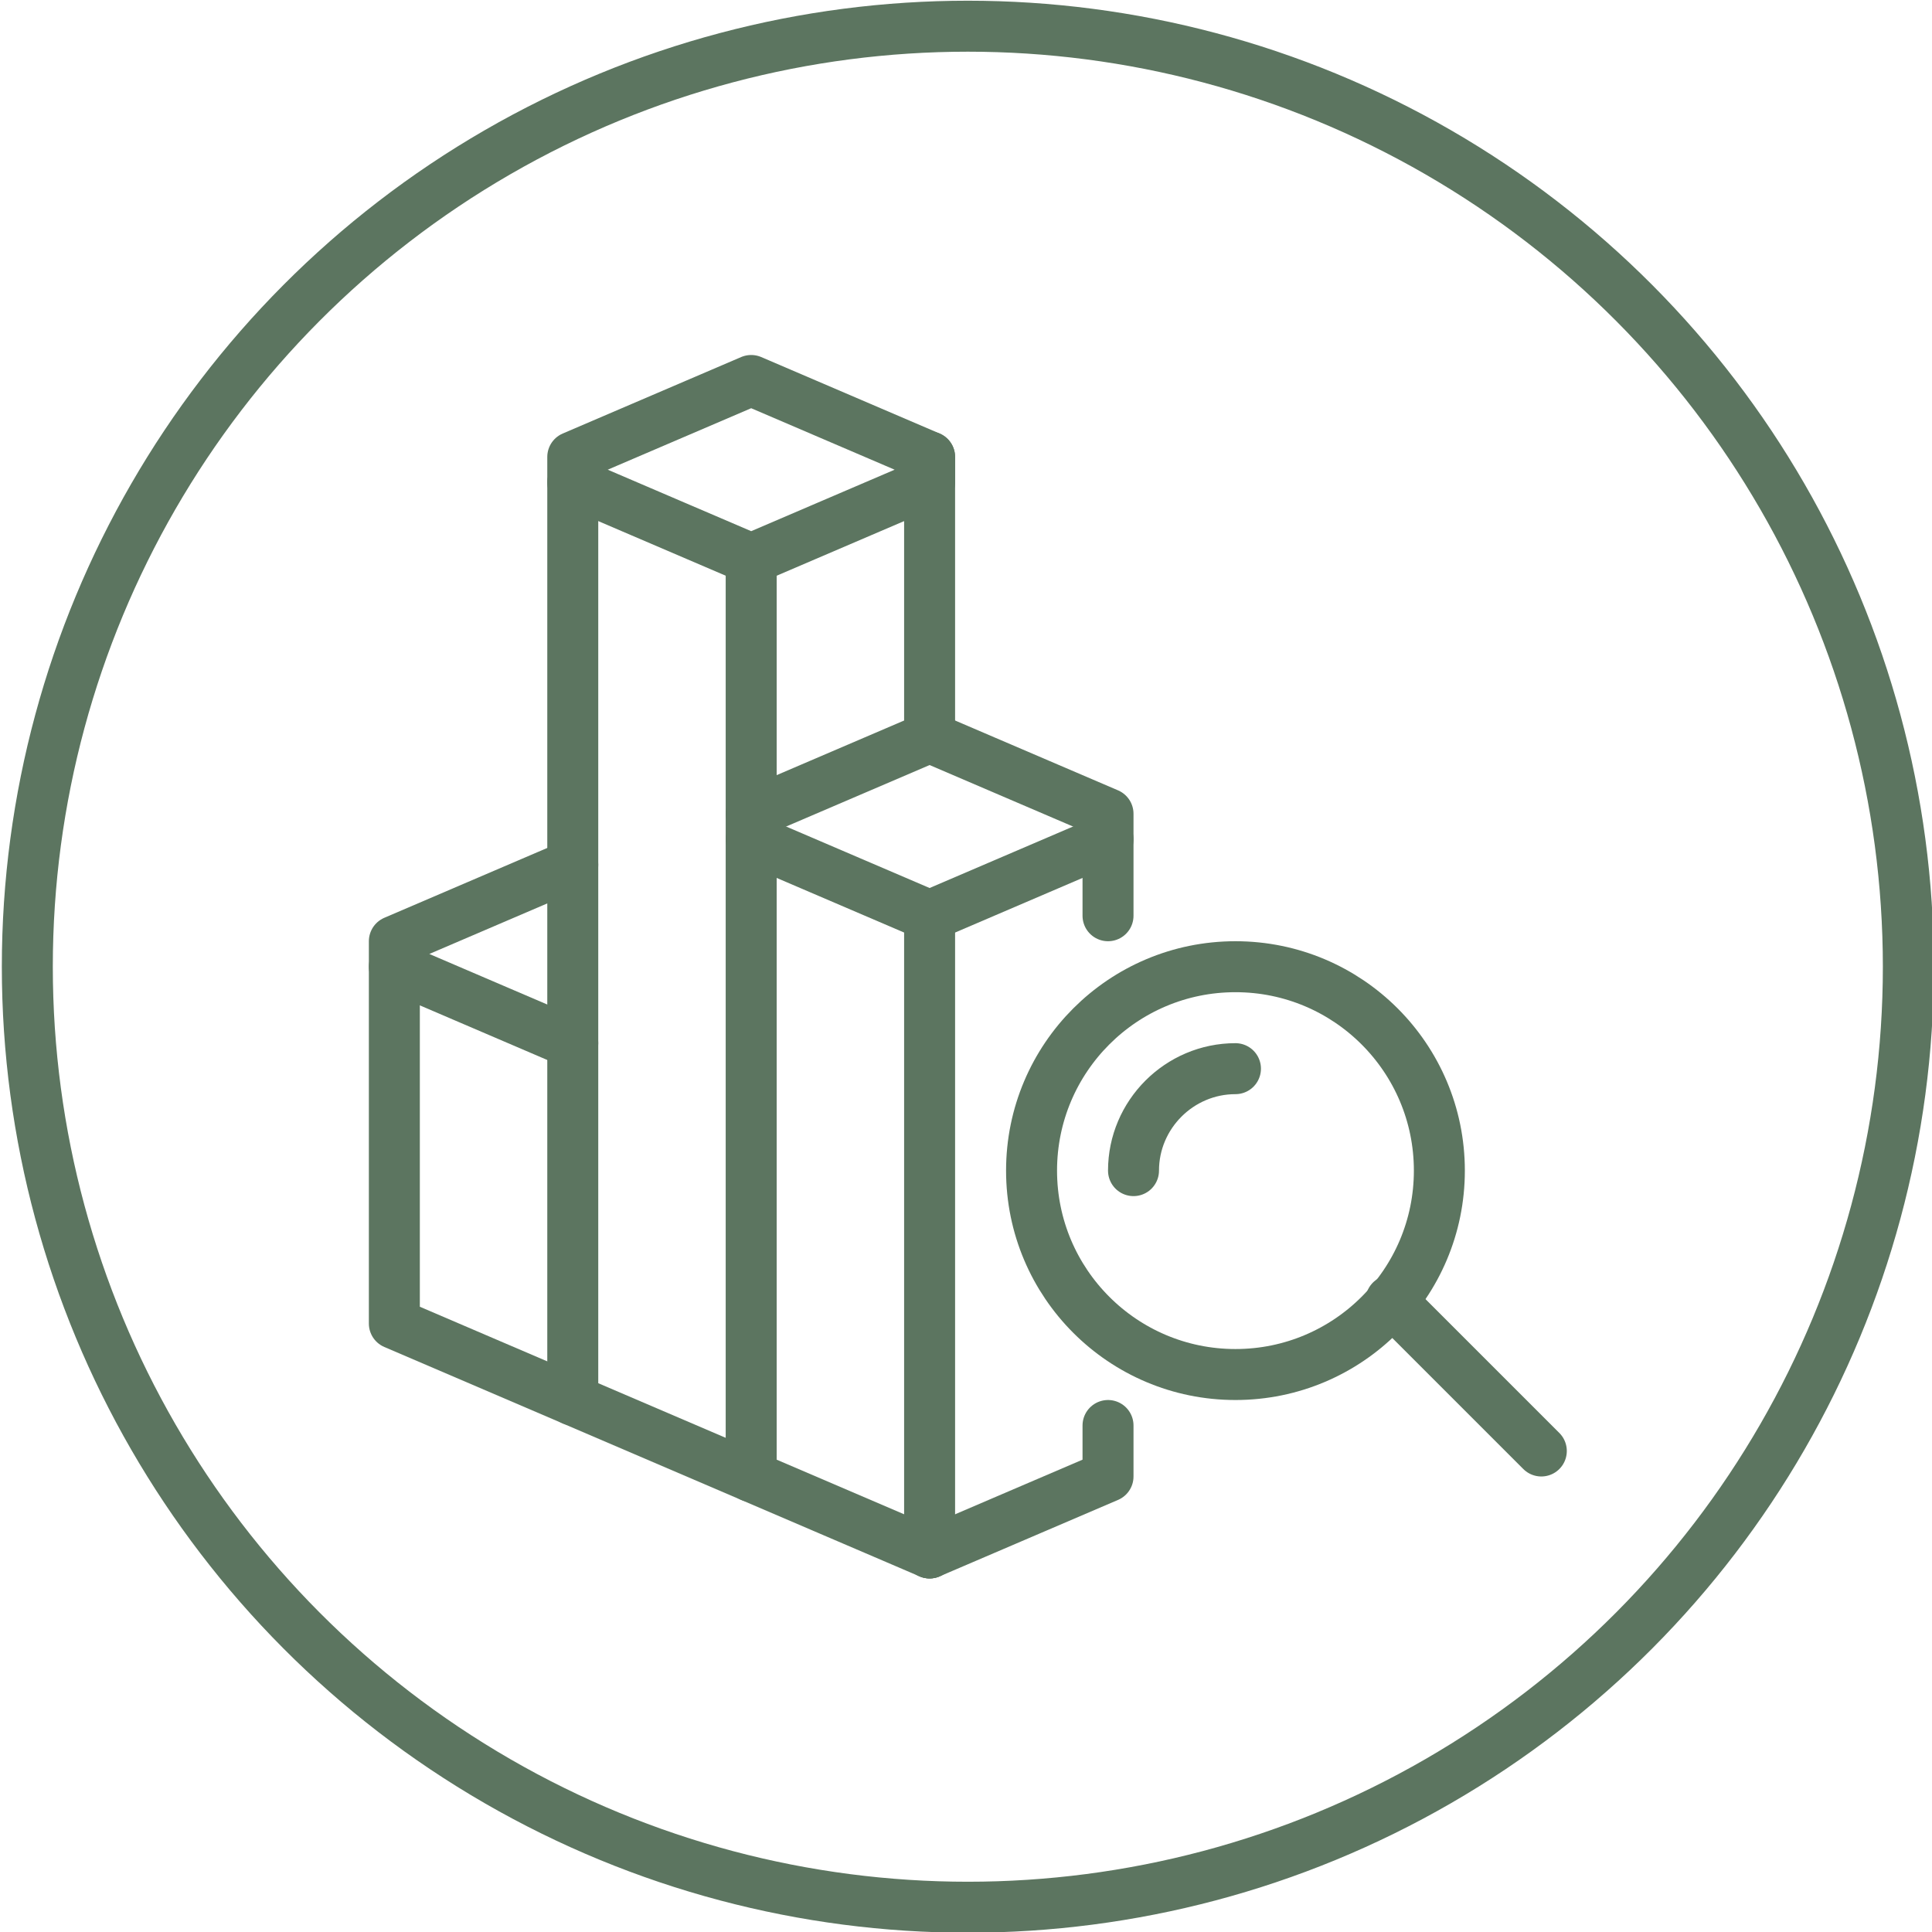
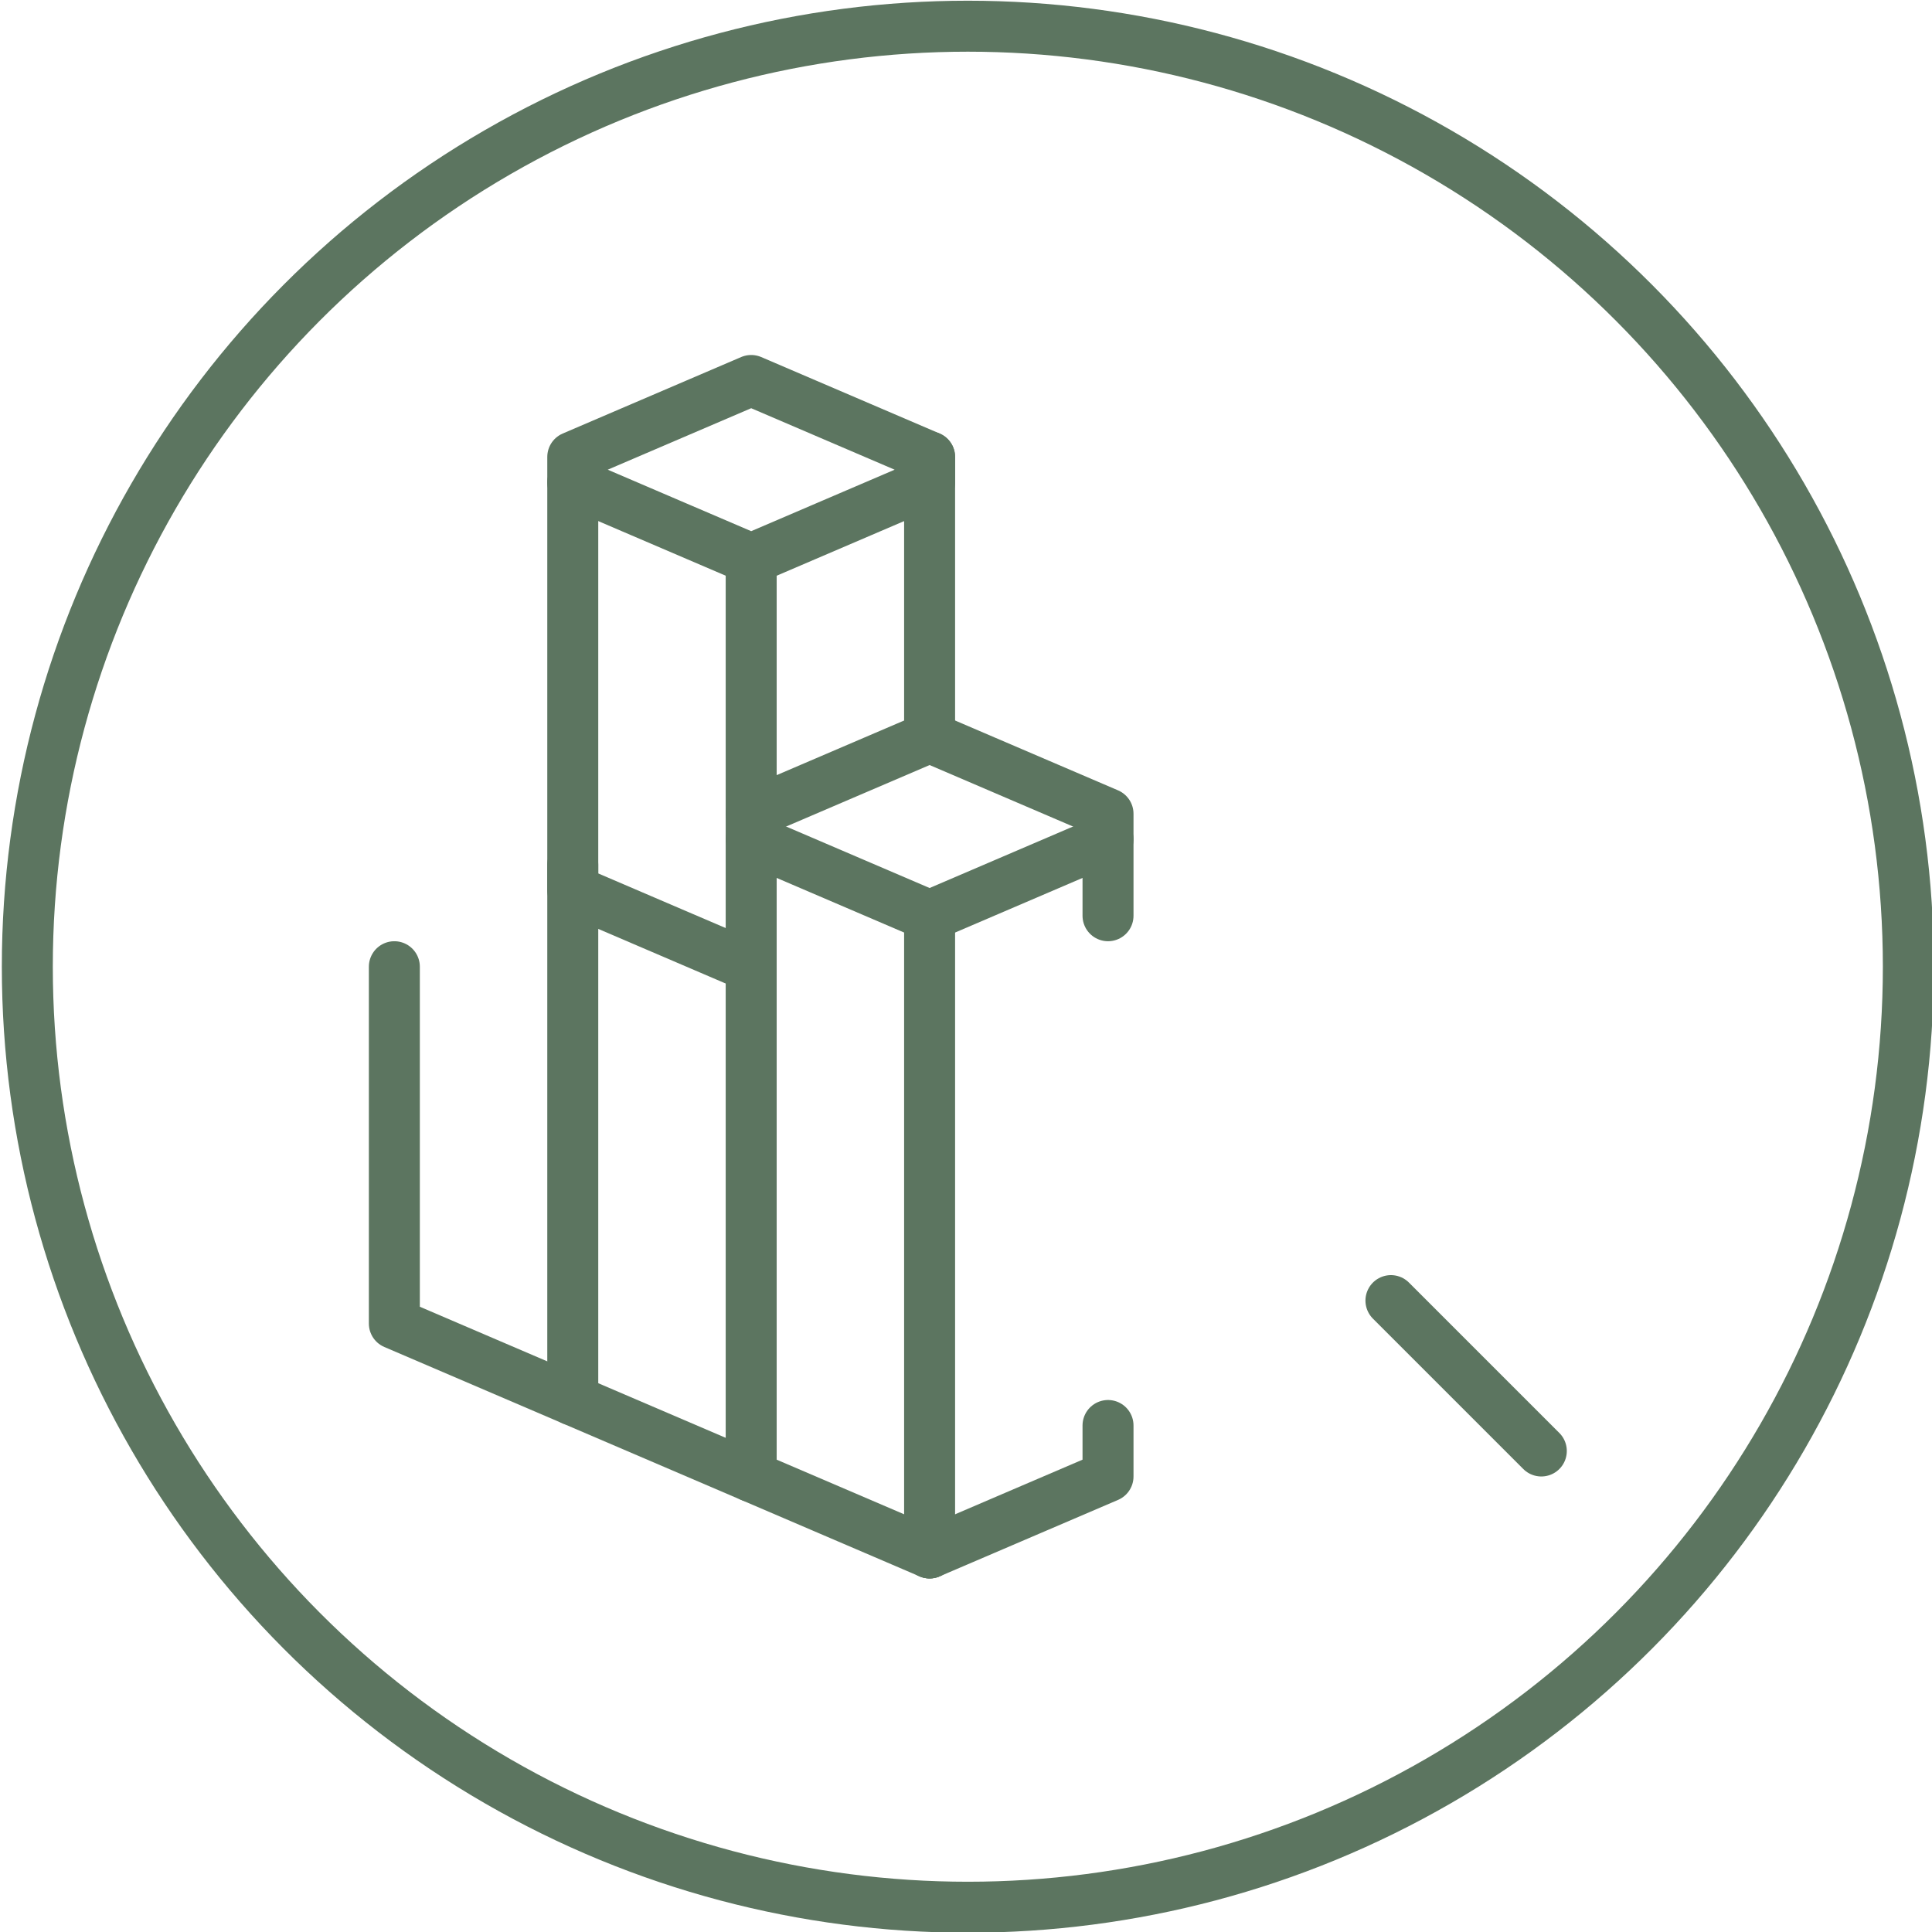
<svg xmlns="http://www.w3.org/2000/svg" id="Laag_1" x="0px" y="0px" viewBox="0 0 75.8 75.8" style="enable-background:new 0 0 75.8 75.8;" xml:space="preserve">
  <style type="text/css"> .st0{fill:none;stroke:#5C7560;stroke-width:2;stroke-linecap:round;stroke-linejoin:round;} .st1{fill:none;stroke:#5C7560;stroke-width:2;stroke-linecap:round;stroke-miterlimit:10;} .st2{fill:none;stroke:#5C7560;stroke-width:2;stroke-miterlimit:10;} </style>
  <g id="Group_693" transform="translate(-1010.928 -154.372)">
    <g id="Group_692">
      <path id="Path_584" class="st0" d="M1047.4,215.3l-21-9v-14" />
      <path id="Path_585" class="st0" d="M1054.4,190.3v-4l-7-3l-7,3" />
      <path id="Path_586" class="st0" d="M1047.4,215.3l7-3v-2" />
-       <path id="Path_587" class="st0" d="M1033.4,188.3l-7,3v1l7,3" />
+       <path id="Path_587" class="st0" d="M1033.4,188.3v1l7,3" />
      <path id="Path_588" class="st0" d="M1054.4,187.3l-7,3l-7-3" />
      <path id="Path_589" class="st0" d="M1033.4,172.3l7-3l7,3v1l-7,3l-7-3V172.3z" />
      <line id="Line_204" class="st0" x1="1033.4" y1="173.3" x2="1033.4" y2="209.3" />
      <line id="Line_205" class="st0" x1="1040.4" y1="176.3" x2="1040.4" y2="212.3" />
      <line id="Line_206" class="st0" x1="1047.4" y1="190.3" x2="1047.4" y2="215.3" />
      <line id="Line_207" class="st0" x1="1047.4" y1="172.3" x2="1047.4" y2="183.3" />
-       <circle id="Ellipse_98" class="st0" cx="1059.4" cy="200.3" r="8" />
      <line id="Line_208" class="st0" x1="1065.5" y1="205.4" x2="1071.4" y2="211.3" />
-       <path id="Path_590" class="st1" d="M1055.4,200.3c0-2.2,1.8-4,4-4" />
    </g>
    <circle id="Ellipse_99" class="st2" cx="1048.9" cy="192.3" r="36.9" />
  </g>
</svg>